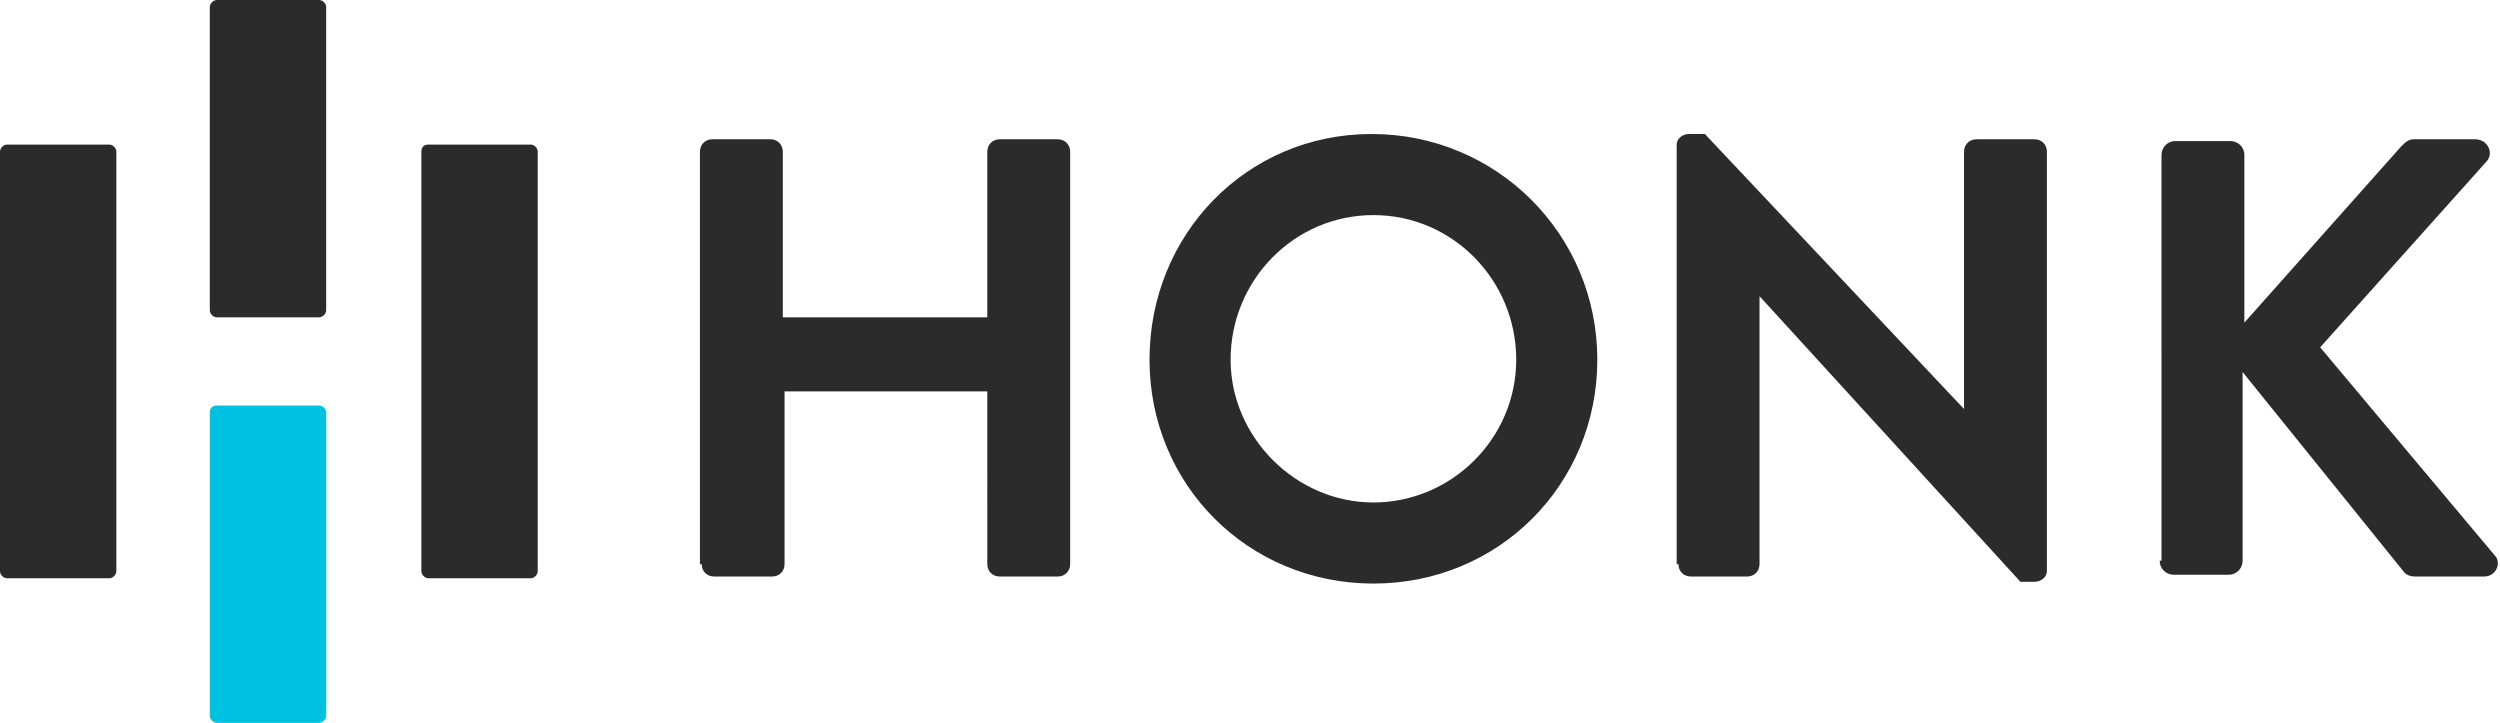
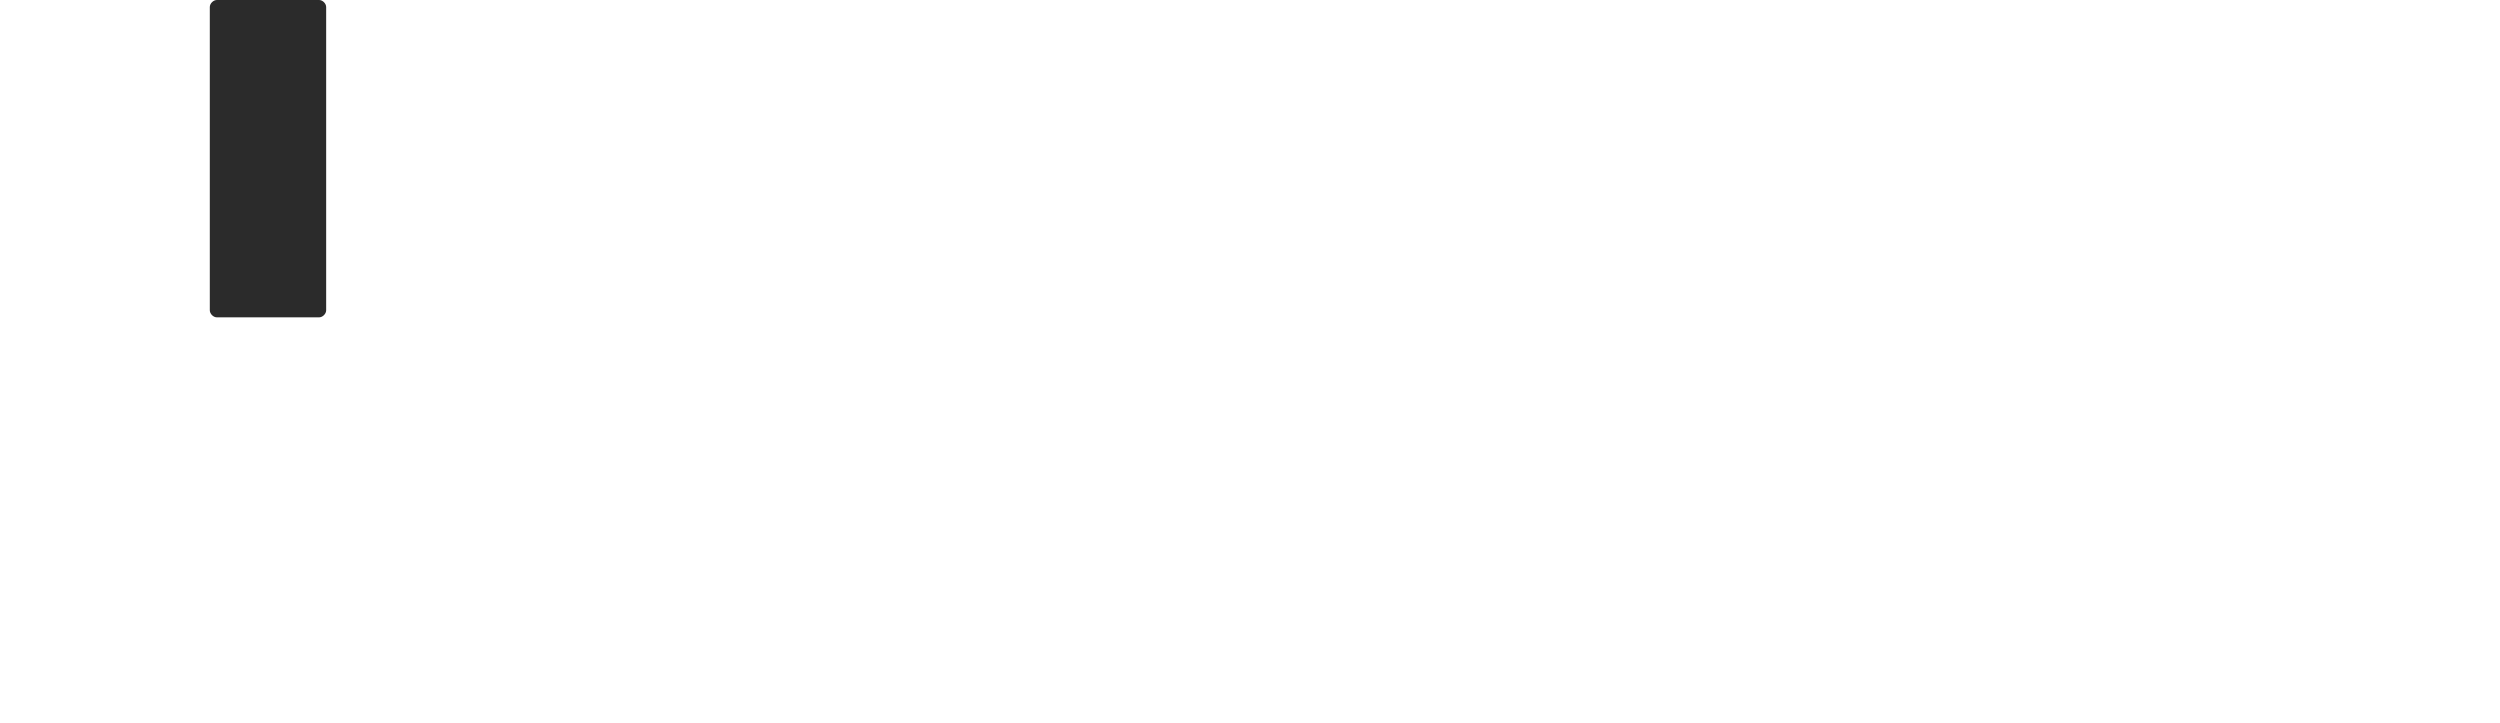
<svg xmlns="http://www.w3.org/2000/svg" version="1.1" id="Layer_1" x="0px" y="0px" viewBox="0 0 141.8 41" style="enable-background:new 0 0 141.8 41;" xml:space="preserve">
  <style type="text/css">
	.st0{fill-rule:evenodd;clip-rule:evenodd;fill:#2B2B2B;}
	.st1{fill-rule:evenodd;clip-rule:evenodd;fill:#00C1E0;}
</style>
  <g id="Black-_x2B_-Blue">
    <g id="Content" transform="translate(1, 2)">
      <g id="Icon">
-         <path id="Rectangle-1" class="st0" d="M-0.6,6.2h5.8c0.2,0,0.4,0.2,0.4,0.4v23.8c0,0.2-0.2,0.4-0.4,0.4h-5.8     c-0.2,0-0.4-0.2-0.4-0.4V6.6C-1,6.4-0.8,6.2-0.6,6.2z" />
        <path id="Rectangle-1-Copy" class="st0" d="M11.3-2h5.8c0.2,0,0.4,0.2,0.4,0.4v17.2c0,0.2-0.2,0.4-0.4,0.4h-5.8     c-0.2,0-0.4-0.2-0.4-0.4V-1.6C10.9-1.8,11.1-2,11.3-2z" />
-         <path id="Rectangle-1-Copy-3" class="st1" d="M11.3,21h5.8c0.2,0,0.4,0.2,0.4,0.4v17.2c0,0.2-0.2,0.4-0.4,0.4h-5.8     c-0.2,0-0.4-0.2-0.4-0.4V21.4C10.9,21.1,11.1,21,11.3,21z" />
-         <path id="Rectangle-1-Copy-2" class="st0" d="M23.3,6.2h5.8c0.2,0,0.4,0.2,0.4,0.4v23.8c0,0.2-0.2,0.4-0.4,0.4h-5.8     c-0.2,0-0.4-0.2-0.4-0.4V6.6C22.9,6.4,23,6.2,23.3,6.2z" />
      </g>
-       <path id="HONK" class="st0" d="M38.8,30c0,0.4,0.3,0.7,0.7,0.7h3.3c0.4,0,0.7-0.3,0.7-0.7v-9.8h11.5V30c0,0.4,0.3,0.7,0.7,0.7h3.3    c0.4,0,0.7-0.3,0.7-0.7V6.6c0-0.4-0.3-0.7-0.7-0.7h-3.3c-0.4,0-0.7,0.3-0.7,0.7V16H43.4V6.6c0-0.4-0.3-0.7-0.7-0.7h-3.3    c-0.4,0-0.7,0.3-0.7,0.7V30z M64.2,18.4c0,7.1,5.6,12.7,12.7,12.7s12.7-5.6,12.7-12.7S83.9,5.6,76.8,5.6S64.2,11.3,64.2,18.4    L64.2,18.4z M68.8,18.4c0-4.5,3.6-8.2,8.1-8.2s8.1,3.7,8.1,8.2s-3.7,8.1-8.1,8.1S68.8,22.8,68.8,18.4L68.8,18.4z M94.2,30    c0,0.4,0.3,0.7,0.7,0.7h3.2c0.4,0,0.7-0.3,0.7-0.7V14.8h0L113.6,31h0.8c0.4,0,0.7-0.3,0.7-0.6V6.6c0-0.4-0.3-0.7-0.7-0.7h-3.3    c-0.4,0-0.7,0.3-0.7,0.7v14.6h0L95.7,5.6h-0.9c-0.4,0-0.7,0.3-0.7,0.6V30z M121.5,29.8c0,0.5,0.4,0.8,0.8,0.8h3.1    c0.5,0,0.8-0.4,0.8-0.8V19.1l9.2,11.4c0.1,0.1,0.3,0.2,0.6,0.2h3.9c0.7,0,1-0.8,0.6-1.2l-9.9-11.8L140,7.2    c0.5-0.5,0.1-1.3-0.6-1.3h-3.5c-0.3,0-0.5,0.2-0.7,0.4l-8.9,10V6.8c0-0.5-0.4-0.8-0.8-0.8h-3.1c-0.5,0-0.8,0.4-0.8,0.8V29.8z" />
    </g>
  </g>
</svg>